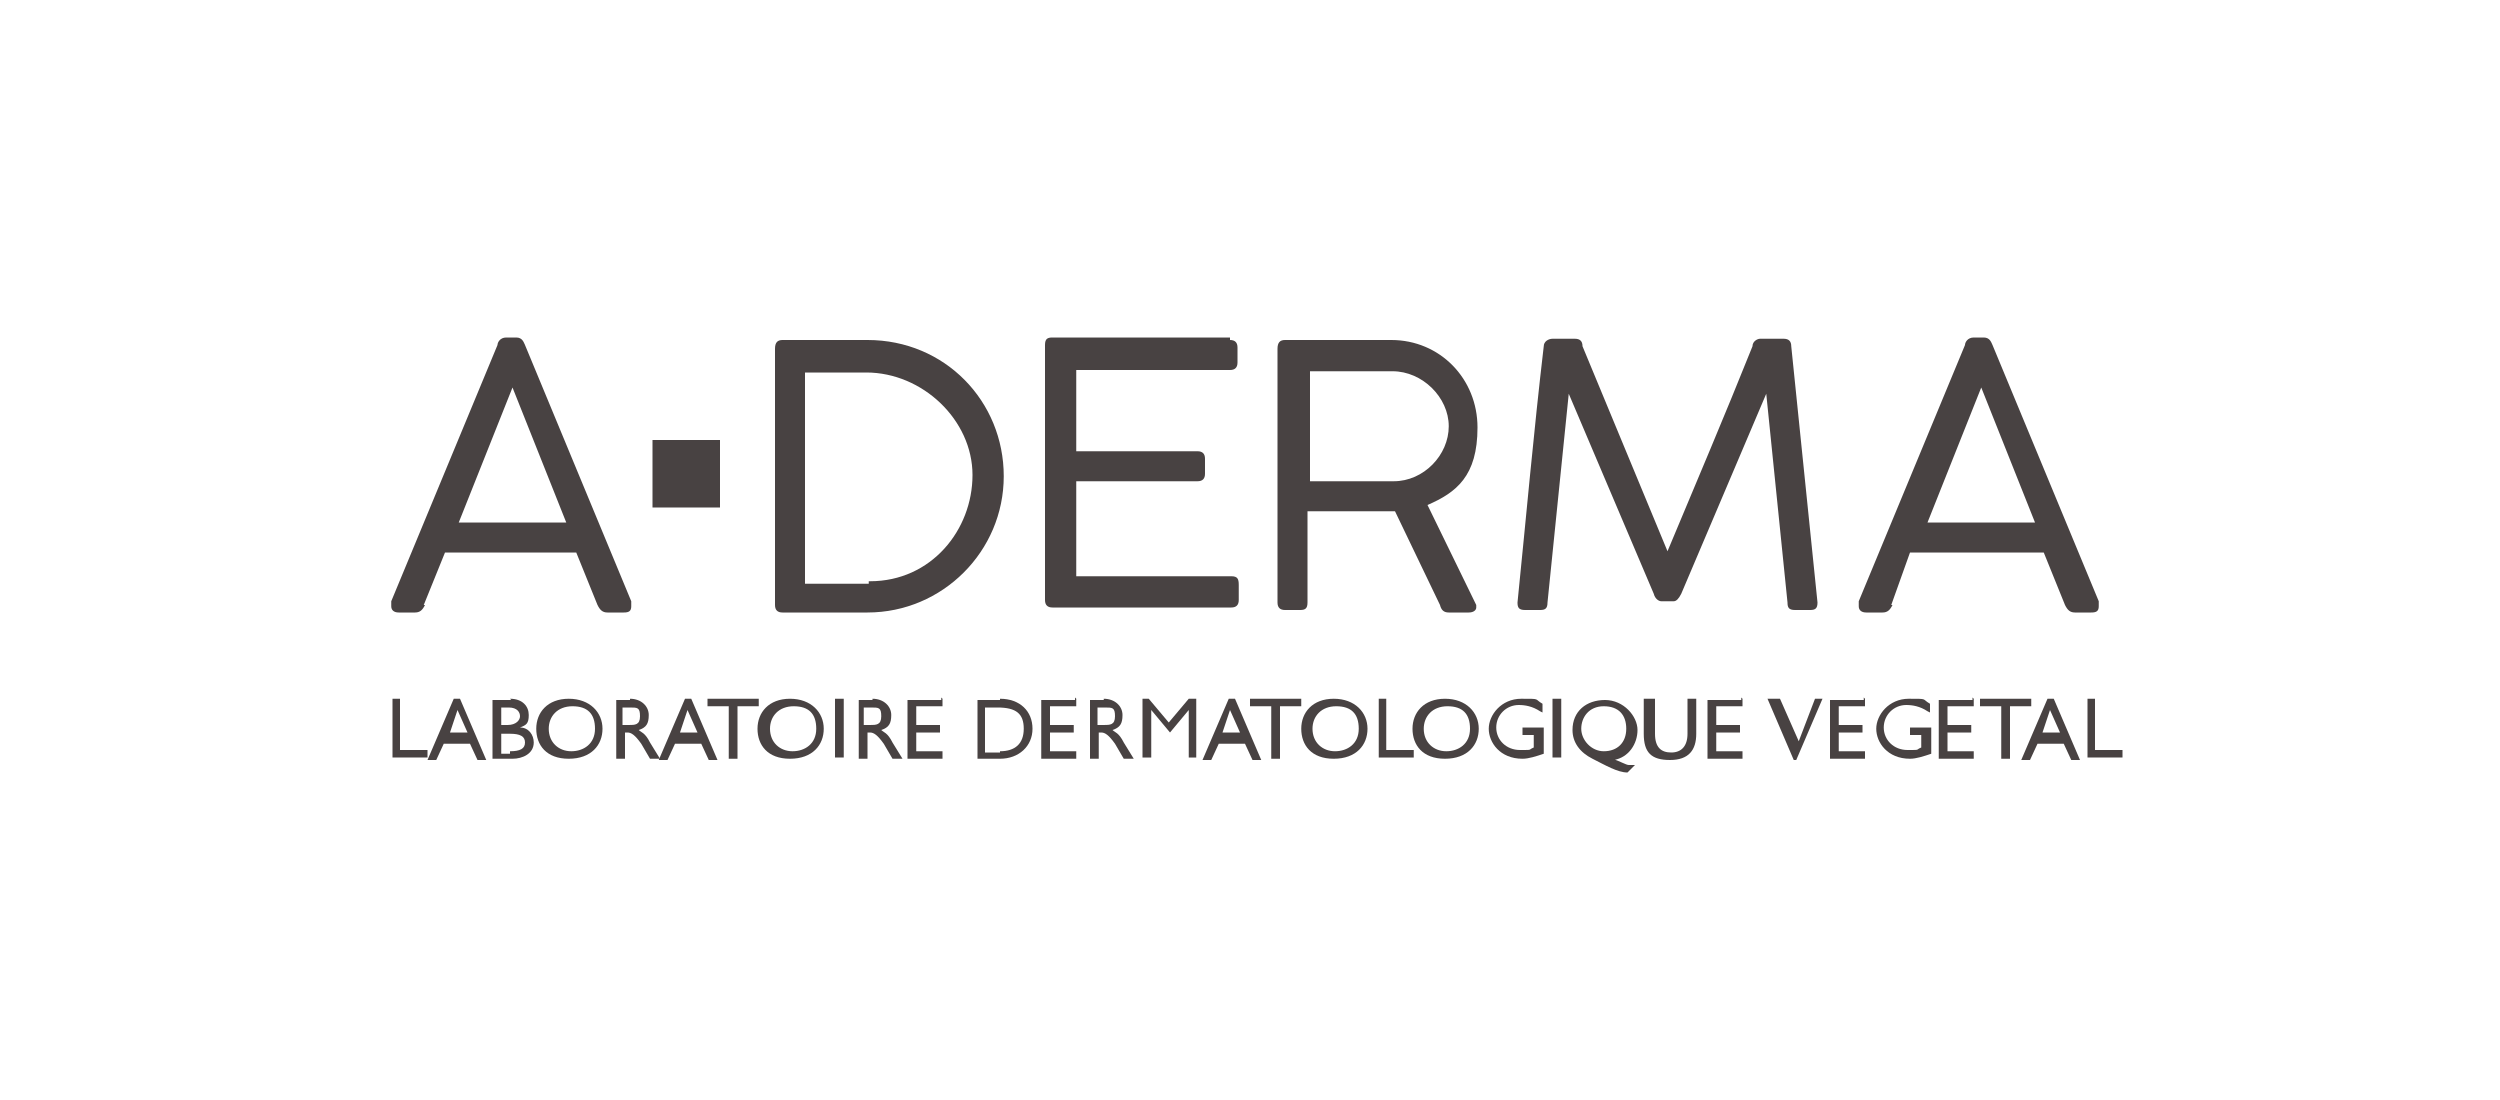
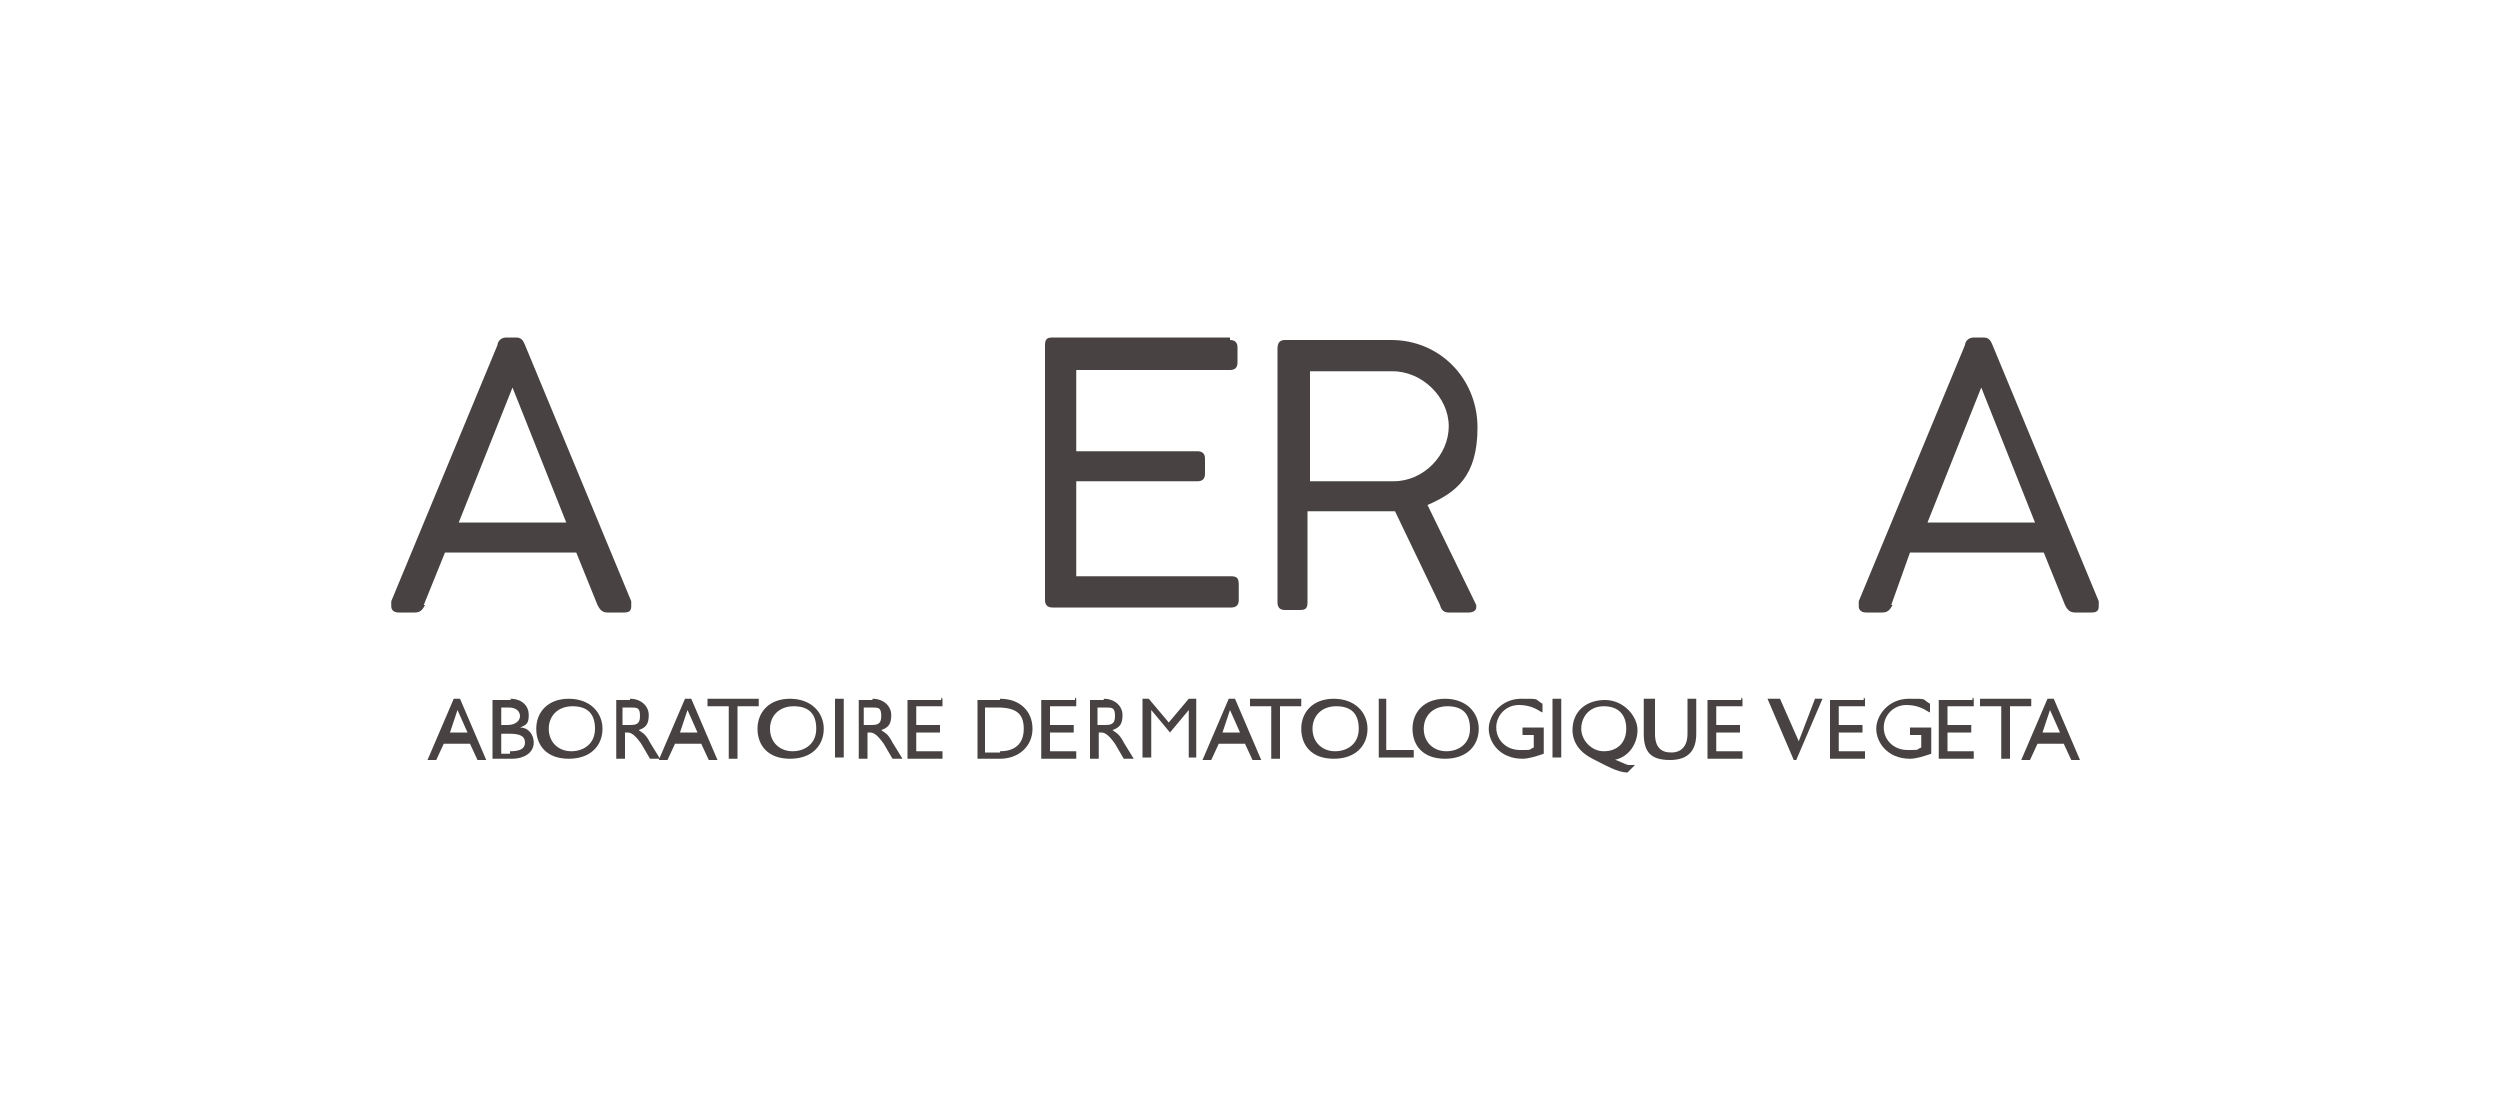
<svg xmlns="http://www.w3.org/2000/svg" id="Livello_1" version="1.1" viewBox="0 0 200 88">
  <defs>
    <style>
      .st0 {
        fill: #484242;
      }
    </style>
  </defs>
  <g>
-     <rect class="st0" x="52.2" y="35.2" width="5.4" height="5.4" />
    <g>
      <path class="st0" d="M34,48.4c-.2.4-.4.6-.8.6h-1.3c-.4,0-.6-.2-.6-.5s0-.4,0-.4l8.5-20.5c0-.2.2-.6.7-.6h.8c.5,0,.6.4.7.6l8.5,20.5v.4c0,.4-.2.5-.6.5h-1.3c-.4,0-.6-.2-.8-.6l-1.7-4.2h-10.5l-1.7,4.2h0,0ZM36.7,41.8h8.6l-4.3-10.8-4.3,10.8h0Z" />
-       <path class="st0" d="M62,27.9c0-.5.2-.7.6-.7h6.8c6.2,0,10.9,4.9,10.9,10.9s-4.9,10.9-10.9,10.9h-6.8c-.4,0-.6-.2-.6-.6v-20.5ZM69.6,46.5c4.9,0,8.2-4.1,8.2-8.5s-4-8.2-8.5-8.2h-4.9v16.9h5.1v-.2Z" />
      <path class="st0" d="M98.4,27.2c.4,0,.6.2.6.6v1.2c0,.4-.2.6-.6.6h-12.3v6.5h9.7c.4,0,.6.2.6.6v1.2c0,.4-.2.6-.6.6h-9.7v7.6h12.4c.5,0,.6.2.6.7v1.2c0,.4-.2.6-.6.6h-14.3c-.4,0-.6-.2-.6-.6v-20.4c0-.5.2-.6.6-.6h14.2v.2Z" />
      <path class="st0" d="M102.2,27.9c0-.5.2-.7.6-.7h8.5c3.9,0,6.9,3.1,6.9,7s-1.7,5.2-4,6.2l3.9,8v.2c0,.2-.2.4-.6.4h-1.6c-.4,0-.6-.2-.7-.6l-3.6-7.5h-7v7.3c0,.5-.2.6-.6.6h-1.2c-.4,0-.6-.2-.6-.6v-20.4h0ZM111.4,29.7h-6.6v8.8h6.7c2.4,0,4.4-2.1,4.4-4.4,0-2.3-2.1-4.4-4.5-4.4h0Z" />
-       <path class="st0" d="M132.9,48.1c-.2,0-.5-.2-.6-.6l-6.8-16-1.7,16.7c0,.5-.2.6-.6.6h-1.2c-.5,0-.6-.2-.6-.6.7-6.9,1.3-13.7,2.1-20.5,0-.4.4-.6.7-.6h1.8c.4,0,.6.2.6.6l6.8,16.4c2.3-5.5,4.6-10.9,6.8-16.4,0-.4.4-.6.6-.6h1.9c.4,0,.6.2.6.6l2.1,20.5c0,.5-.2.6-.6.6h-1.2c-.5,0-.6-.2-.6-.6l-1.7-16.7-6.8,16c-.2.4-.4.6-.6.6h-1.1,0Z" />
      <path class="st0" d="M151.4,48.4c-.2.4-.4.6-.8.6h-1.3c-.4,0-.6-.2-.6-.5s0-.4,0-.4l8.5-20.5c0-.2.2-.6.7-.6h.8c.5,0,.6.4.7.6l8.5,20.5s0,.2,0,.4c0,.4-.2.5-.6.5h-1.3c-.4,0-.6-.2-.8-.6l-1.7-4.2h-10.7l-1.5,4.2h0ZM154.2,41.8h8.6l-4.3-10.8-4.3,10.8h0Z" />
    </g>
  </g>
  <g>
-     <path class="st0" d="M32,55.9v4.1h2.2v.6h-2.8v-4.7h.6Z" />
    <path class="st0" d="M36.8,55.9l2.1,4.9h-.7l-.6-1.3h-2.1l-.6,1.3h-.7l2.1-4.9h.6,0ZM35.9,58.6h1.5l-.8-1.8-.6,1.8h0Z" />
    <path class="st0" d="M40.8,55.9c1,0,1.5.6,1.5,1.3s-.2.8-.7,1c.7,0,1.1.6,1.1,1.2,0,.9-.9,1.3-1.7,1.3h-1.6v-4.7h1.5,0ZM40.1,58h.5c.7,0,1-.4,1-.7s-.2-.7-.9-.7h-.6v1.5h0ZM40.8,60.1c.8,0,1.2-.2,1.2-.7s-.4-.7-1.2-.7h-.7v1.6h.7v-.2Z" />
    <path class="st0" d="M48.2,58.3c0,1.3-.9,2.4-2.7,2.4s-2.6-1.1-2.6-2.4.9-2.4,2.6-2.4,2.7,1.1,2.7,2.4ZM43.9,58.3c0,1.1.8,1.8,1.8,1.8s1.9-.6,1.9-1.8-.6-1.8-1.8-1.8-1.9.8-1.9,1.8Z" />
    <path class="st0" d="M50.4,55.9c.9,0,1.5.6,1.5,1.3s-.2,1-.8,1.2c.2.2.5.2.9,1l.8,1.3h-.8l-.7-1.2c-.5-.7-.8-.9-1.1-.9h-.2v2.1h-.7v-4.7h1.3-.2ZM49.8,58h.5c.5,0,.9,0,.9-.7s-.2-.7-.8-.7h-.6v1.5h0Z" />
    <path class="st0" d="M55.3,55.9l2.1,4.9h-.7l-.6-1.3h-2.1l-.6,1.3h-.7l2.1-4.9h.6,0ZM54.3,58.6h1.5l-.8-1.8-.6,1.8h0Z" />
    <path class="st0" d="M60.7,55.9v.6h-1.7v4.2h-.7v-4.2h-1.7v-.6h4Z" />
    <path class="st0" d="M65.9,58.3c0,1.3-.9,2.4-2.7,2.4s-2.6-1.1-2.6-2.4.9-2.4,2.6-2.4,2.7,1.1,2.7,2.4ZM61.6,58.3c0,1.1.8,1.8,1.8,1.8s1.9-.6,1.9-1.8-.6-1.8-1.8-1.8-1.9.8-1.9,1.8Z" />
    <path class="st0" d="M67.5,55.9v4.7h-.7v-4.7h.7Z" />
    <path class="st0" d="M69.8,55.9c.9,0,1.5.6,1.5,1.3s-.2,1-.8,1.2c.2.2.5.2.9,1l.8,1.3h-.8l-.7-1.2c-.5-.7-.8-.9-1.1-.9h-.2v2.1h-.7v-4.7h1.3-.2ZM69.1,58h.5c.5,0,.9,0,.9-.7s-.2-.7-.8-.7h-.6v1.5h0Z" />
    <path class="st0" d="M75.4,55.9v.6h-2.1v1.5h1.9v.6h-1.9v1.5h2.1v.6h-2.8v-4.7h2.7v-.2Z" />
    <path class="st0" d="M80,55.9c1.6,0,2.6,1,2.6,2.4s-1.1,2.4-2.6,2.4h-1.8v-4.7h1.8ZM80,60.1c1.2,0,1.9-.6,1.9-1.8s-.6-1.7-2.1-1.7h-1v3.6h1.2Z" />
    <path class="st0" d="M86.1,55.9v.6h-2.1v1.5h1.9v.6h-1.9v1.5h2.1v.6h-2.8v-4.7h2.7v-.2Z" />
    <path class="st0" d="M88.3,55.9c.9,0,1.5.6,1.5,1.3s-.2,1-.8,1.2c.2.2.5.2.9,1l.8,1.3h-.8l-.7-1.2c-.5-.7-.8-.9-1.1-.9h-.2v2.1h-.7v-4.7h1.3-.2ZM87.8,58h.5c.5,0,.9,0,.9-.7s-.2-.7-.8-.7h-.6v1.5h0Z" />
    <path class="st0" d="M91.9,55.9l1.6,1.9,1.6-1.9h.6v4.7h-.6v-3.8l-1.5,1.8h0l-1.5-1.8v3.8h-.7v-4.7h.6,0Z" />
    <path class="st0" d="M98.8,55.9l2.1,4.9h-.7l-.6-1.3h-2.1l-.6,1.3h-.7l2.1-4.9h.6,0ZM97.7,58.6h1.5l-.8-1.8-.6,1.8h0Z" />
    <path class="st0" d="M104.1,55.9v.6h-1.7v4.2h-.7v-4.2h-1.7v-.6h4Z" />
    <path class="st0" d="M109.4,58.3c0,1.3-.9,2.4-2.7,2.4s-2.6-1.1-2.6-2.4.9-2.4,2.6-2.4,2.7,1.1,2.7,2.4ZM105,58.3c0,1.1.8,1.8,1.8,1.8s1.9-.6,1.9-1.8-.6-1.8-1.8-1.8-1.9.8-1.9,1.8Z" />
    <path class="st0" d="M110.9,55.9v4.1h2.2v.6h-2.8v-4.7s.6,0,.6,0Z" />
    <path class="st0" d="M118.3,58.3c0,1.3-.9,2.4-2.7,2.4s-2.6-1.1-2.6-2.4.9-2.4,2.6-2.4,2.7,1.1,2.7,2.4ZM113.9,58.3c0,1.1.8,1.8,1.8,1.8s1.9-.6,1.9-1.8-.6-1.8-1.8-1.8-1.9.8-1.9,1.8Z" />
    <path class="st0" d="M123.2,56.9c-.6-.4-1.2-.5-1.7-.5-1,0-1.8.8-1.8,1.8s.8,1.8,1.9,1.8.6,0,1.1-.2v-1h-.9v-.6h1.7v2.1c-.6.2-1.2.4-1.7.4-1.8,0-2.7-1.3-2.7-2.4s1-2.4,2.6-2.4,1,0,1.7.4v.7h0Z" />
    <path class="st0" d="M124.9,55.9v4.7h-.7v-4.7h.7Z" />
    <path class="st0" d="M129,60.7c.6.2,1.1.5,1.3.5h.5l-.6.6c-.8,0-1.8-.6-2.8-1.1-1-.5-1.6-1.3-1.6-2.3,0-1.5,1.1-2.4,2.6-2.4s2.6,1.3,2.6,2.4-.7,2.2-1.9,2.4h0ZM128.3,60.1c1.1,0,1.8-.7,1.8-1.8s-.6-1.8-1.8-1.8-1.8.9-1.8,1.8.8,1.8,1.8,1.8Z" />
    <path class="st0" d="M132.4,55.9v2.8c0,1.1.5,1.5,1.3,1.5s1.3-.5,1.3-1.5v-2.8h.7v2.8c0,1.3-.6,2.1-2.1,2.1s-2.1-.6-2.1-2.1v-2.8h.8Z" />
    <path class="st0" d="M139.4,55.9v.6h-2.1v1.5h1.9v.6h-1.9v1.5h2.1v.6h-2.8v-4.7h2.7v-.2Z" />
    <path class="st0" d="M142.4,55.9l1.5,3.4,1.3-3.4h.6l-2.1,4.9h-.2l-2.1-4.9h.9Z" />
    <path class="st0" d="M149.2,55.9v.6h-2.1v1.5h1.9v.6h-1.9v1.5h2.1v.6h-2.8v-4.7h2.7v-.2Z" />
    <path class="st0" d="M154.2,56.9c-.6-.4-1.2-.5-1.7-.5-1,0-1.8.8-1.8,1.8s.8,1.8,1.9,1.8.6,0,1.1-.2v-1h-.9v-.6h1.7v2.1c-.6.2-1.2.4-1.7.4-1.8,0-2.7-1.3-2.7-2.4s1-2.4,2.6-2.4,1,0,1.7.4v.7h0Z" />
    <path class="st0" d="M157.9,55.9v.6h-2.1v1.5h1.9v.6h-1.9v1.5h2.1v.6h-2.8v-4.7h2.7v-.2Z" />
    <path class="st0" d="M162.5,55.9v.6h-1.7v4.2h-.7v-4.2h-1.7v-.6h4Z" />
    <path class="st0" d="M164.3,55.9l2.1,4.9h-.7l-.6-1.3h-2.1l-.6,1.3h-.7l2.1-4.9h.6,0ZM163.3,58.6h1.5l-.8-1.8-.6,1.8h0Z" />
-     <path class="st0" d="M167.6,55.9v4.1h2.2v.6h-2.8v-4.7h.6Z" />
  </g>
</svg>